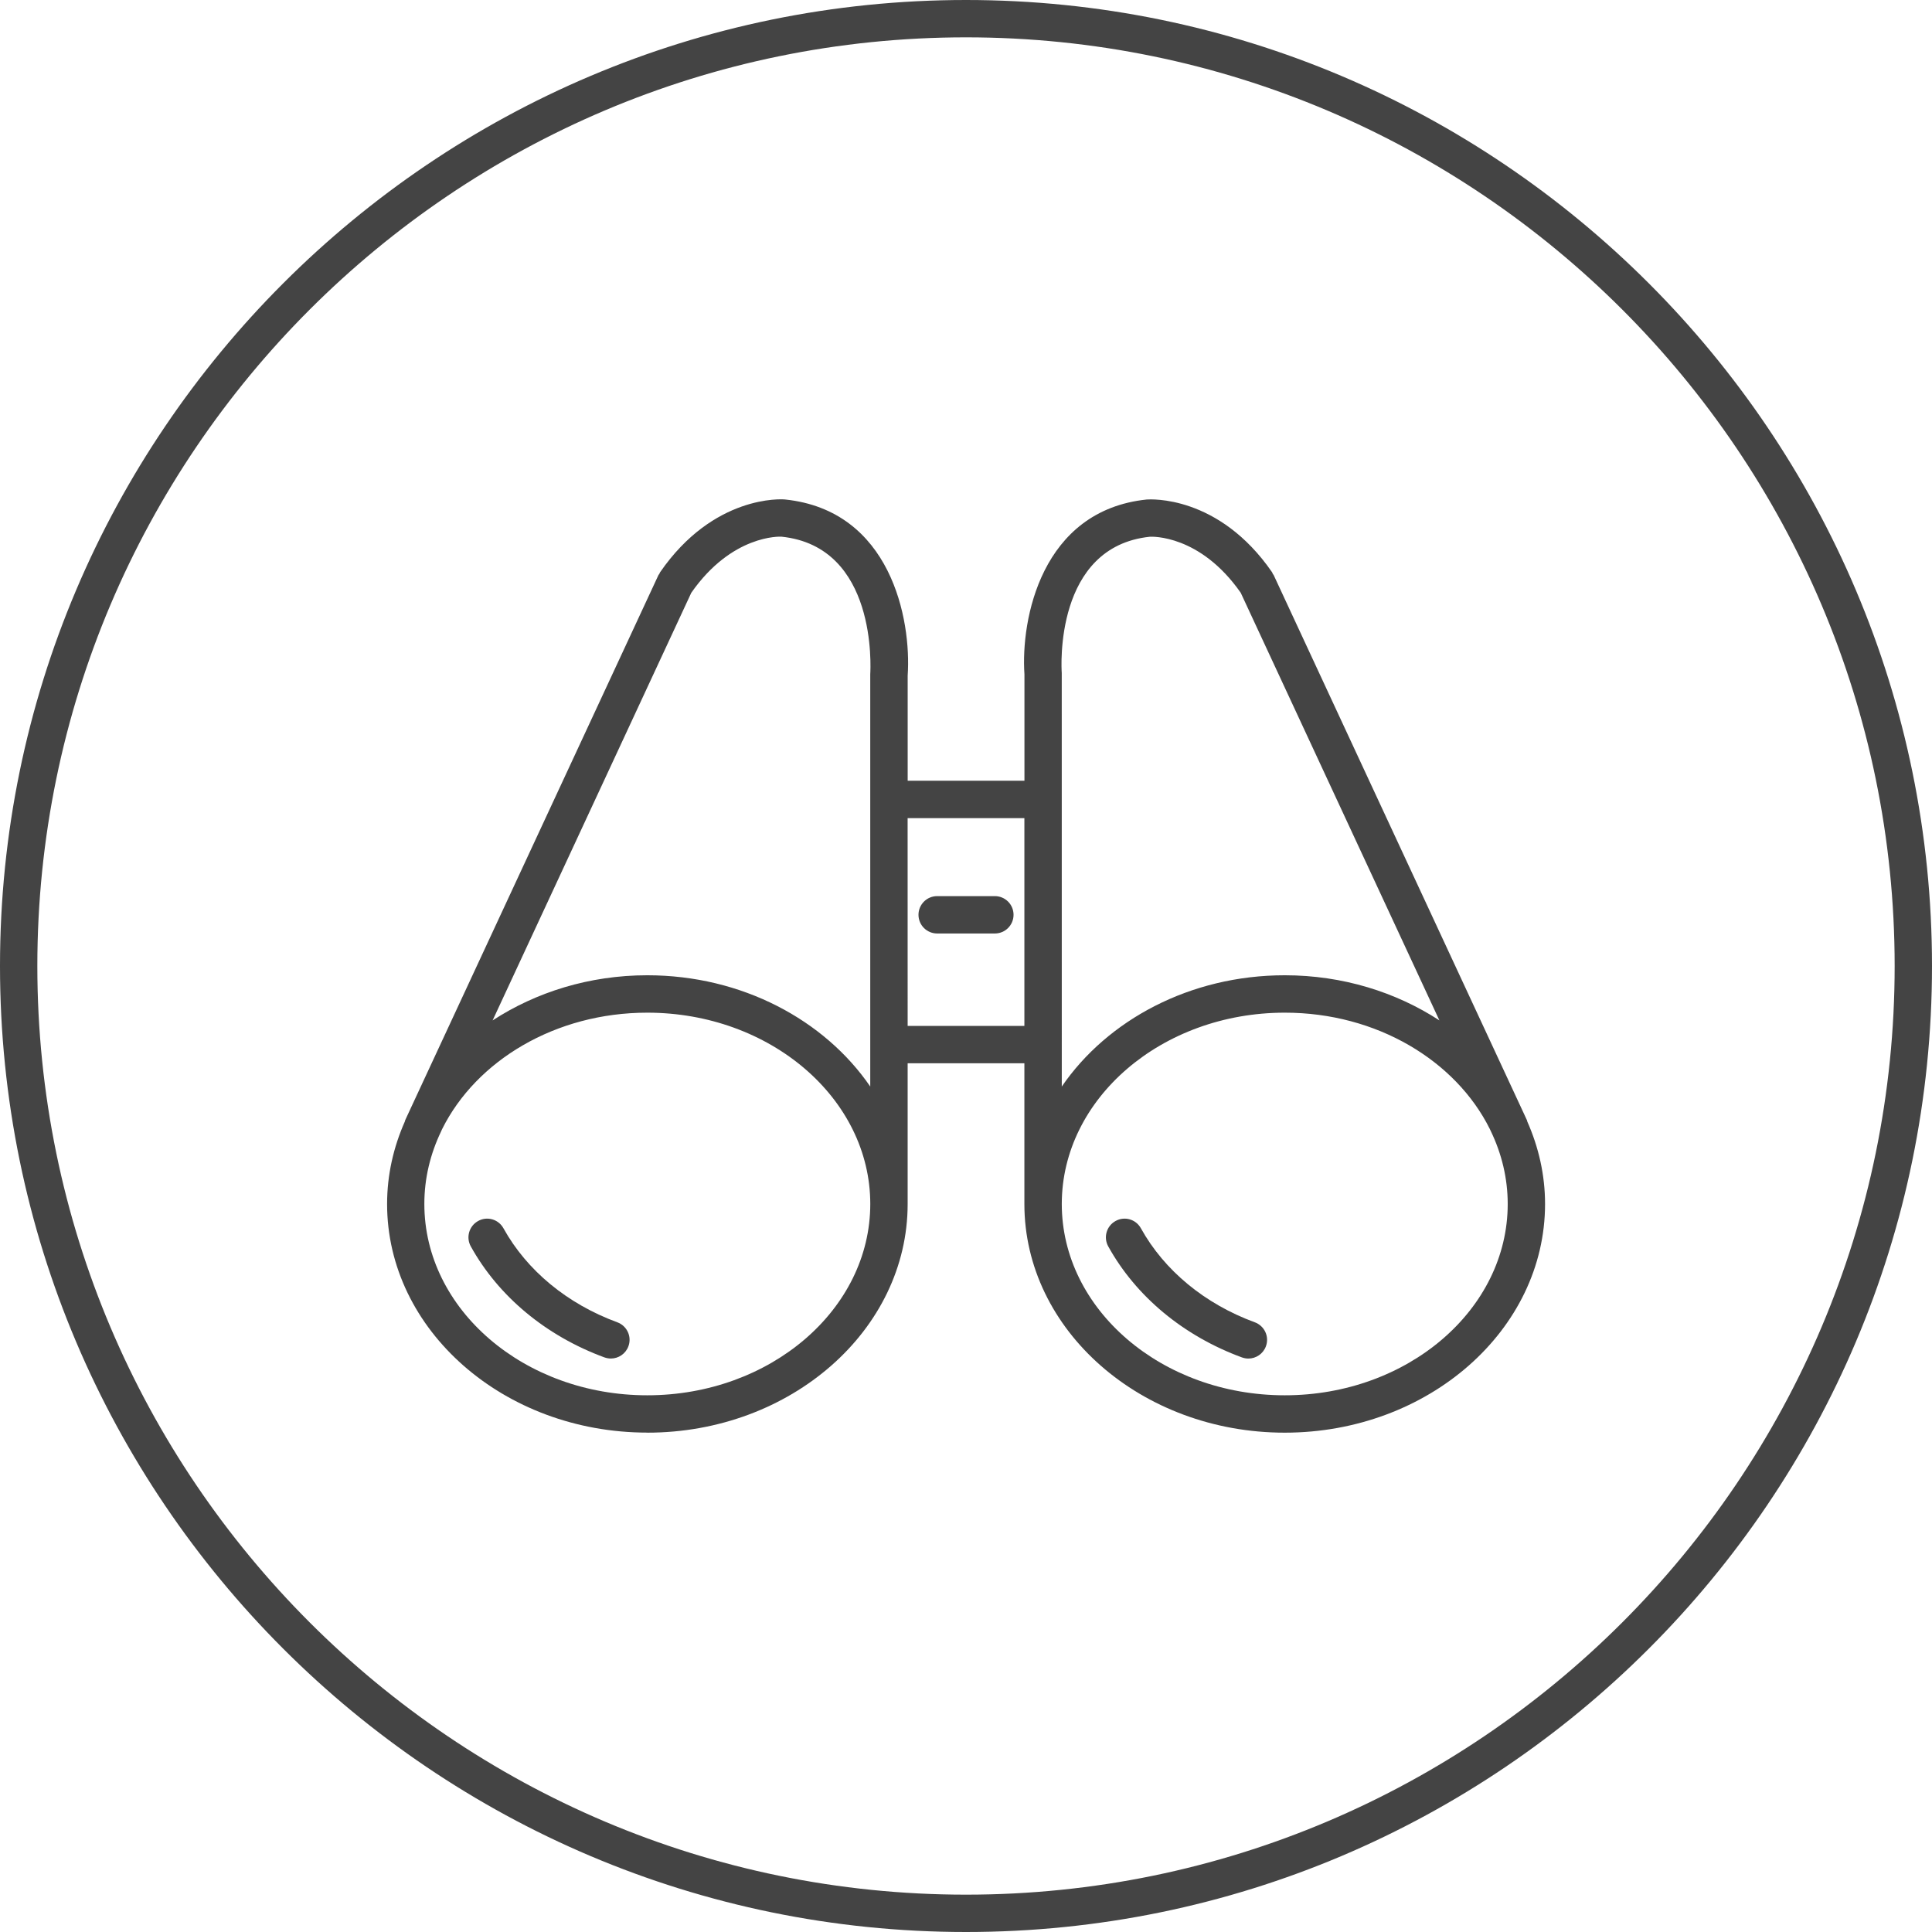
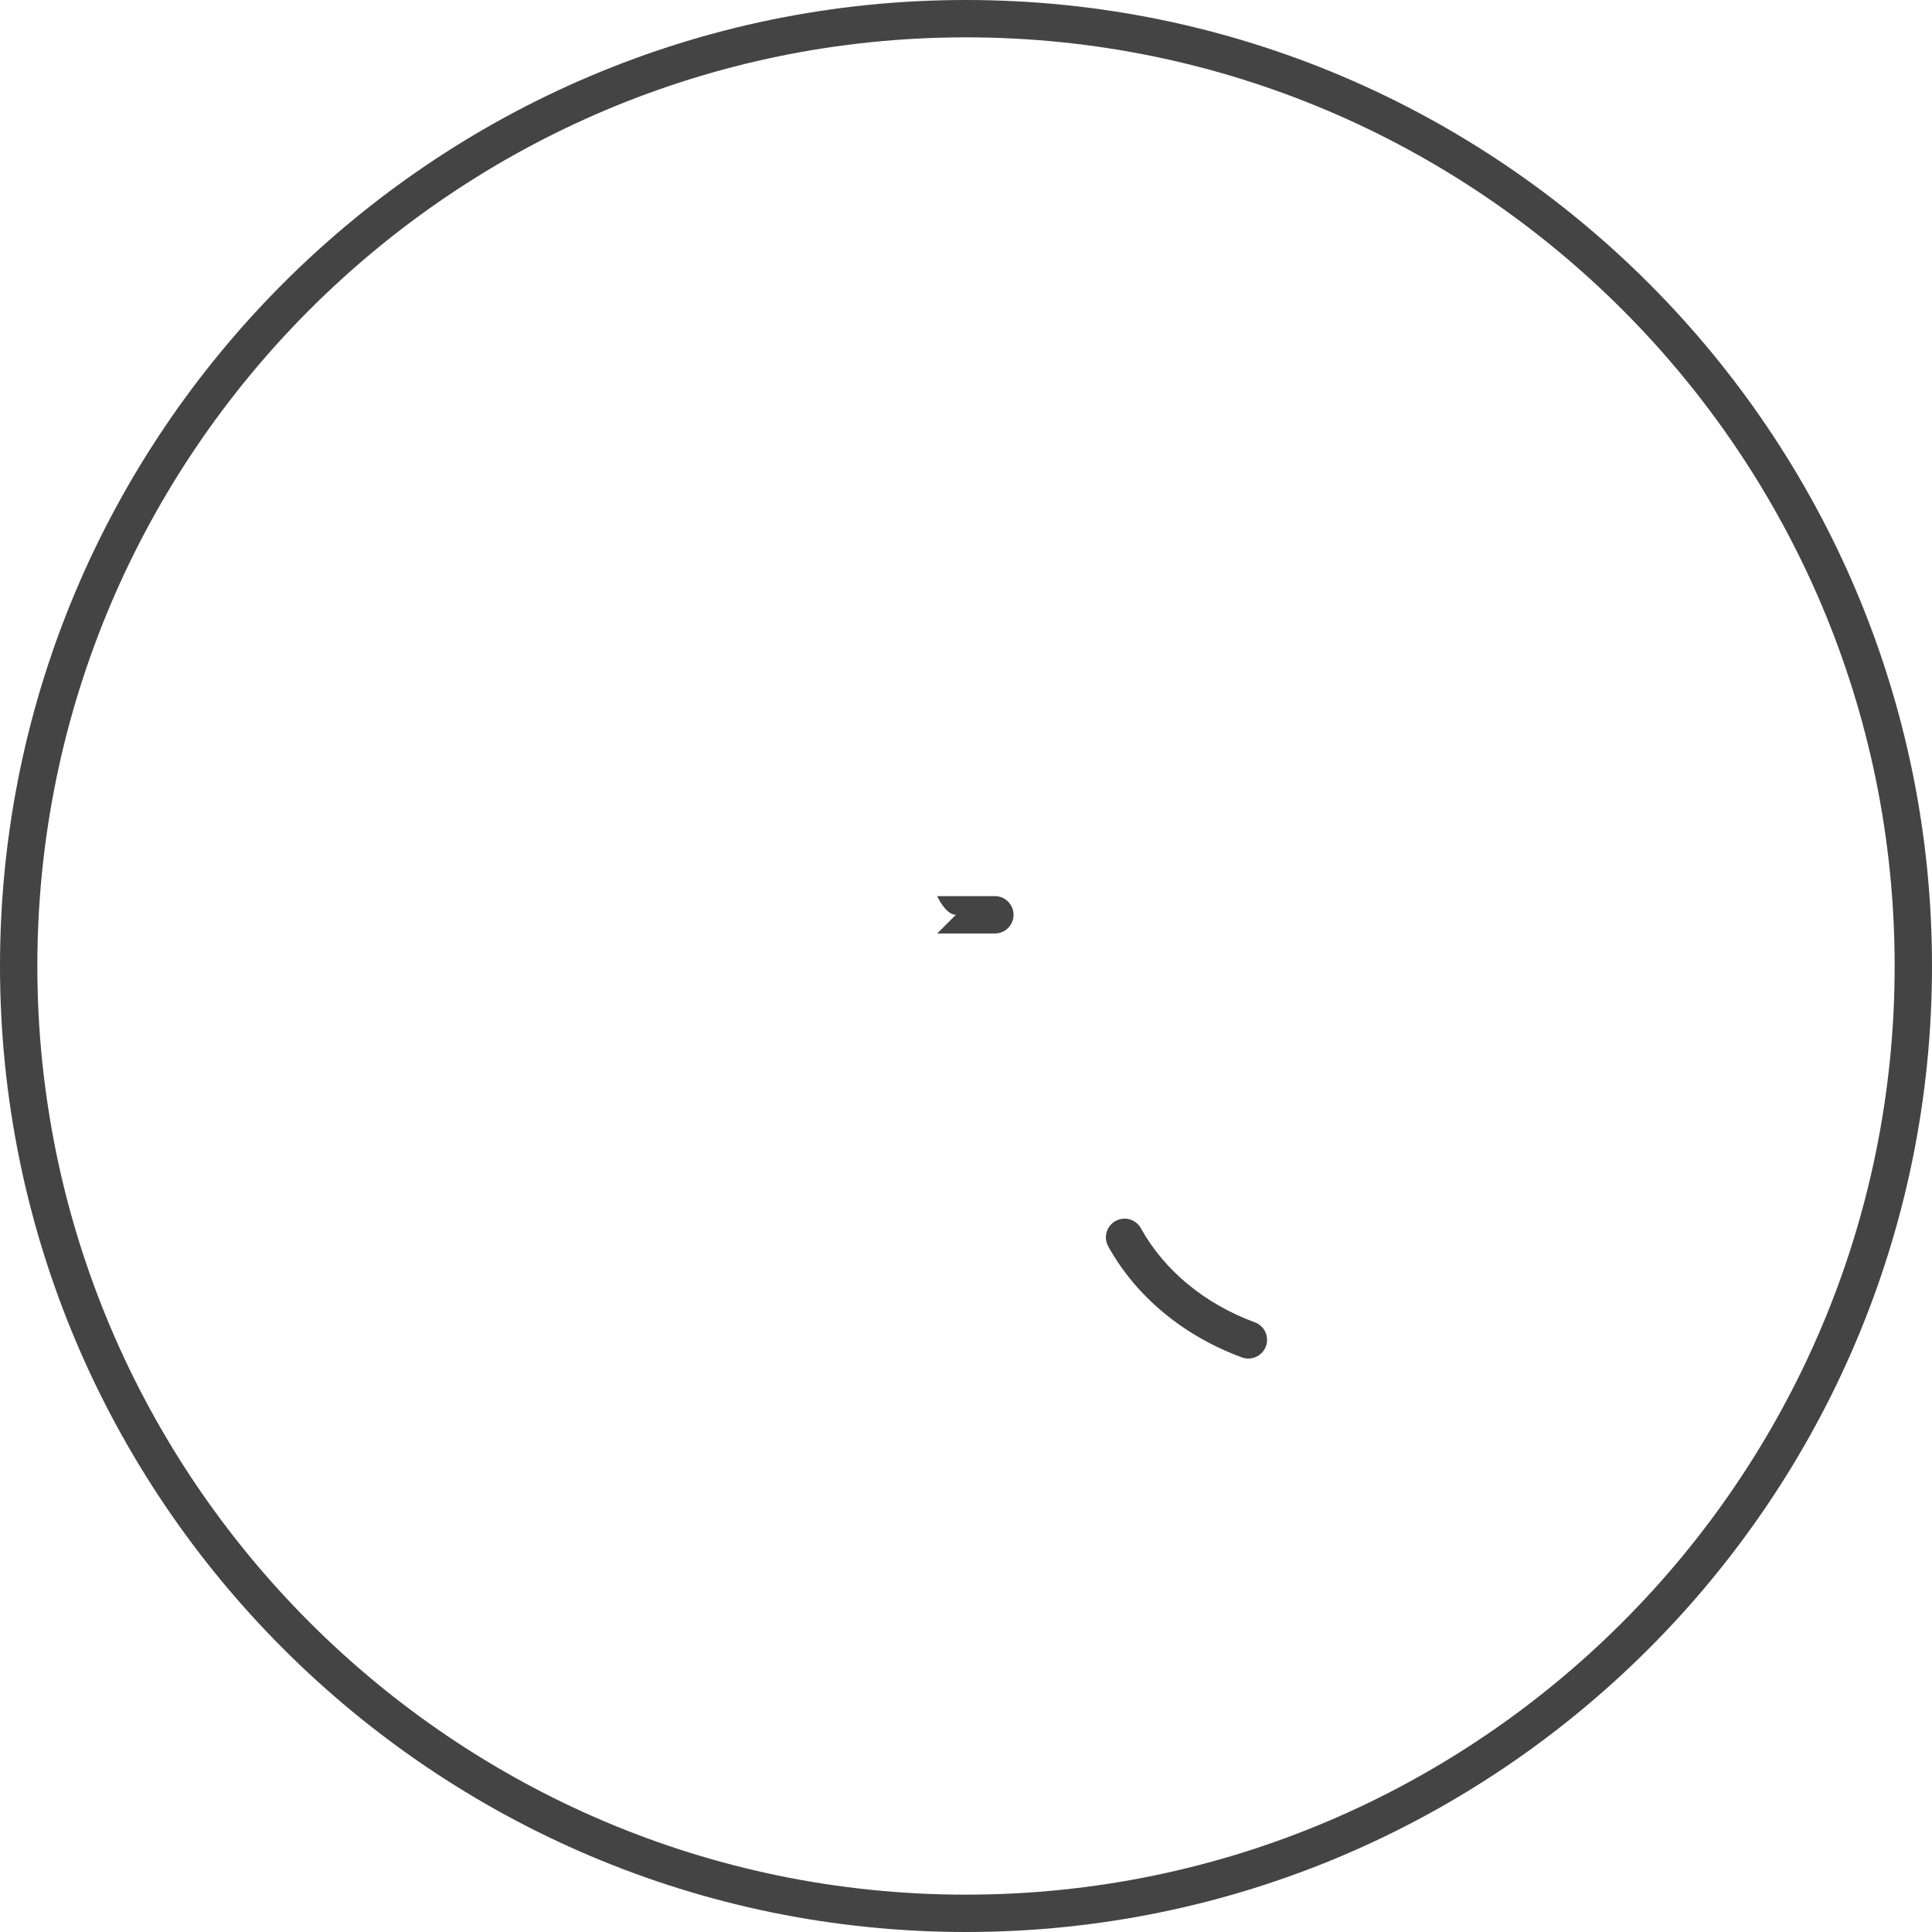
<svg xmlns="http://www.w3.org/2000/svg" version="1.1" width="64" height="64" viewBox="0 0 64 64">
  <title>binoculars</title>
-   <path fill="#444" d="M21.442 47.459c4.756 0 8.625-3.399 8.625-7.575v-4.661h3.867v4.661c0 4.177 3.869 7.575 8.625 7.575 4.755 0 8.623-3.399 8.623-7.575 0-0.965-0.214-1.885-0.589-2.733-0.005-0.013-0.003-0.025-0.009-0.038l-0.065-0.141c-0.008-0.019-0.016-0.035-0.025-0.054l-8.301-17.866c-0.008-0.017-0.022-0.027-0.031-0.043s-0.011-0.033-0.020-0.049c-1.773-2.573-4.047-2.42-4.155-2.413-3.493 0.363-4.176 3.973-4.051 5.79v3.526h-3.868v-3.484c0.127-1.859-0.557-5.47-4.063-5.833-0.097-0.013-2.367-0.16-4.141 2.414-0.011 0.016-0.013 0.033-0.021 0.049-0.009 0.015-0.023 0.025-0.031 0.041l-8.301 17.866c-0.009 0.019-0.017 0.035-0.025 0.054l-0.065 0.141c-0.005 0.013-0.005 0.025-0.009 0.038-0.376 0.849-0.589 1.768-0.589 2.733-0.001 4.176 3.867 7.575 8.623 7.575zM49.351 37.397l0.037 0.079c0.357 0.743 0.557 1.556 0.557 2.408 0 3.495-3.313 6.337-7.385 6.337-4.073 0-7.387-2.843-7.387-6.337s3.314-6.338 7.387-6.338c3.045-0.001 5.663 1.589 6.791 3.851zM38.093 17.78c0.068-0.003 1.658-0.073 3.007 1.855l6.582 14.167c-1.435-0.935-3.203-1.495-5.122-1.495-3.135 0-5.877 1.483-7.387 3.686l-0.001-13.698c-0.013-0.171-0.249-4.185 2.921-4.515zM33.934 27.102v6.882h-3.867l-0.001-6.882h3.868zM22.901 19.635c1.347-1.929 2.938-1.86 2.986-1.857 3.176 0.33 2.953 4.347 2.941 4.559v13.656c-1.51-2.204-4.252-3.686-7.387-3.686-1.919 0-3.688 0.561-5.123 1.496l6.582-14.167zM14.613 37.475l0.036-0.078c1.129-2.263 3.748-3.851 6.793-3.851 4.073 0 7.387 2.843 7.387 6.338s-3.314 6.337-7.387 6.337-7.385-2.843-7.385-6.337c-0.001-0.854 0.2-1.666 0.557-2.409z" />
-   <path fill="#444" d="M20.022 44.965c0.071 0.025 0.142 0.038 0.214 0.038 0.252 0 0.489-0.155 0.581-0.406 0.119-0.32-0.046-0.676-0.367-0.794-1.657-0.609-2.997-1.715-3.772-3.114-0.166-0.301-0.543-0.409-0.841-0.241-0.299 0.166-0.407 0.542-0.241 0.841 0.919 1.658 2.491 2.965 4.427 3.677z" />
  <path fill="#444" d="M41.567 43.803c-1.657-0.609-2.997-1.715-3.773-3.114-0.166-0.301-0.543-0.409-0.841-0.241-0.299 0.166-0.407 0.542-0.241 0.841 0.919 1.659 2.491 2.965 4.428 3.677 0.071 0.025 0.143 0.038 0.214 0.038 0.252 0 0.489-0.155 0.581-0.406 0.119-0.321-0.046-0.676-0.367-0.795z" />
-   <path fill="#444" d="M31.045 30.923h1.911c0.342 0 0.619-0.277 0.619-0.619s-0.277-0.619-0.619-0.619h-1.911c-0.342 0-0.619 0.277-0.619 0.619s0.277 0.619 0.619 0.619z" />
+   <path fill="#444" d="M31.045 30.923h1.911c0.342 0 0.619-0.277 0.619-0.619s-0.277-0.619-0.619-0.619h-1.911s0.277 0.619 0.619 0.619z" />
  <path fill="#444" d="M32 64c17.645 0 32-14.355 32-32s-14.355-32-32-32-32 14.355-32 32 14.355 32 32 32zM32 1.237c16.963 0 30.763 13.801 30.763 30.763s-13.8 30.763-30.763 30.763-30.763-13.8-30.763-30.763 13.8-30.763 30.763-30.763z" />
</svg>